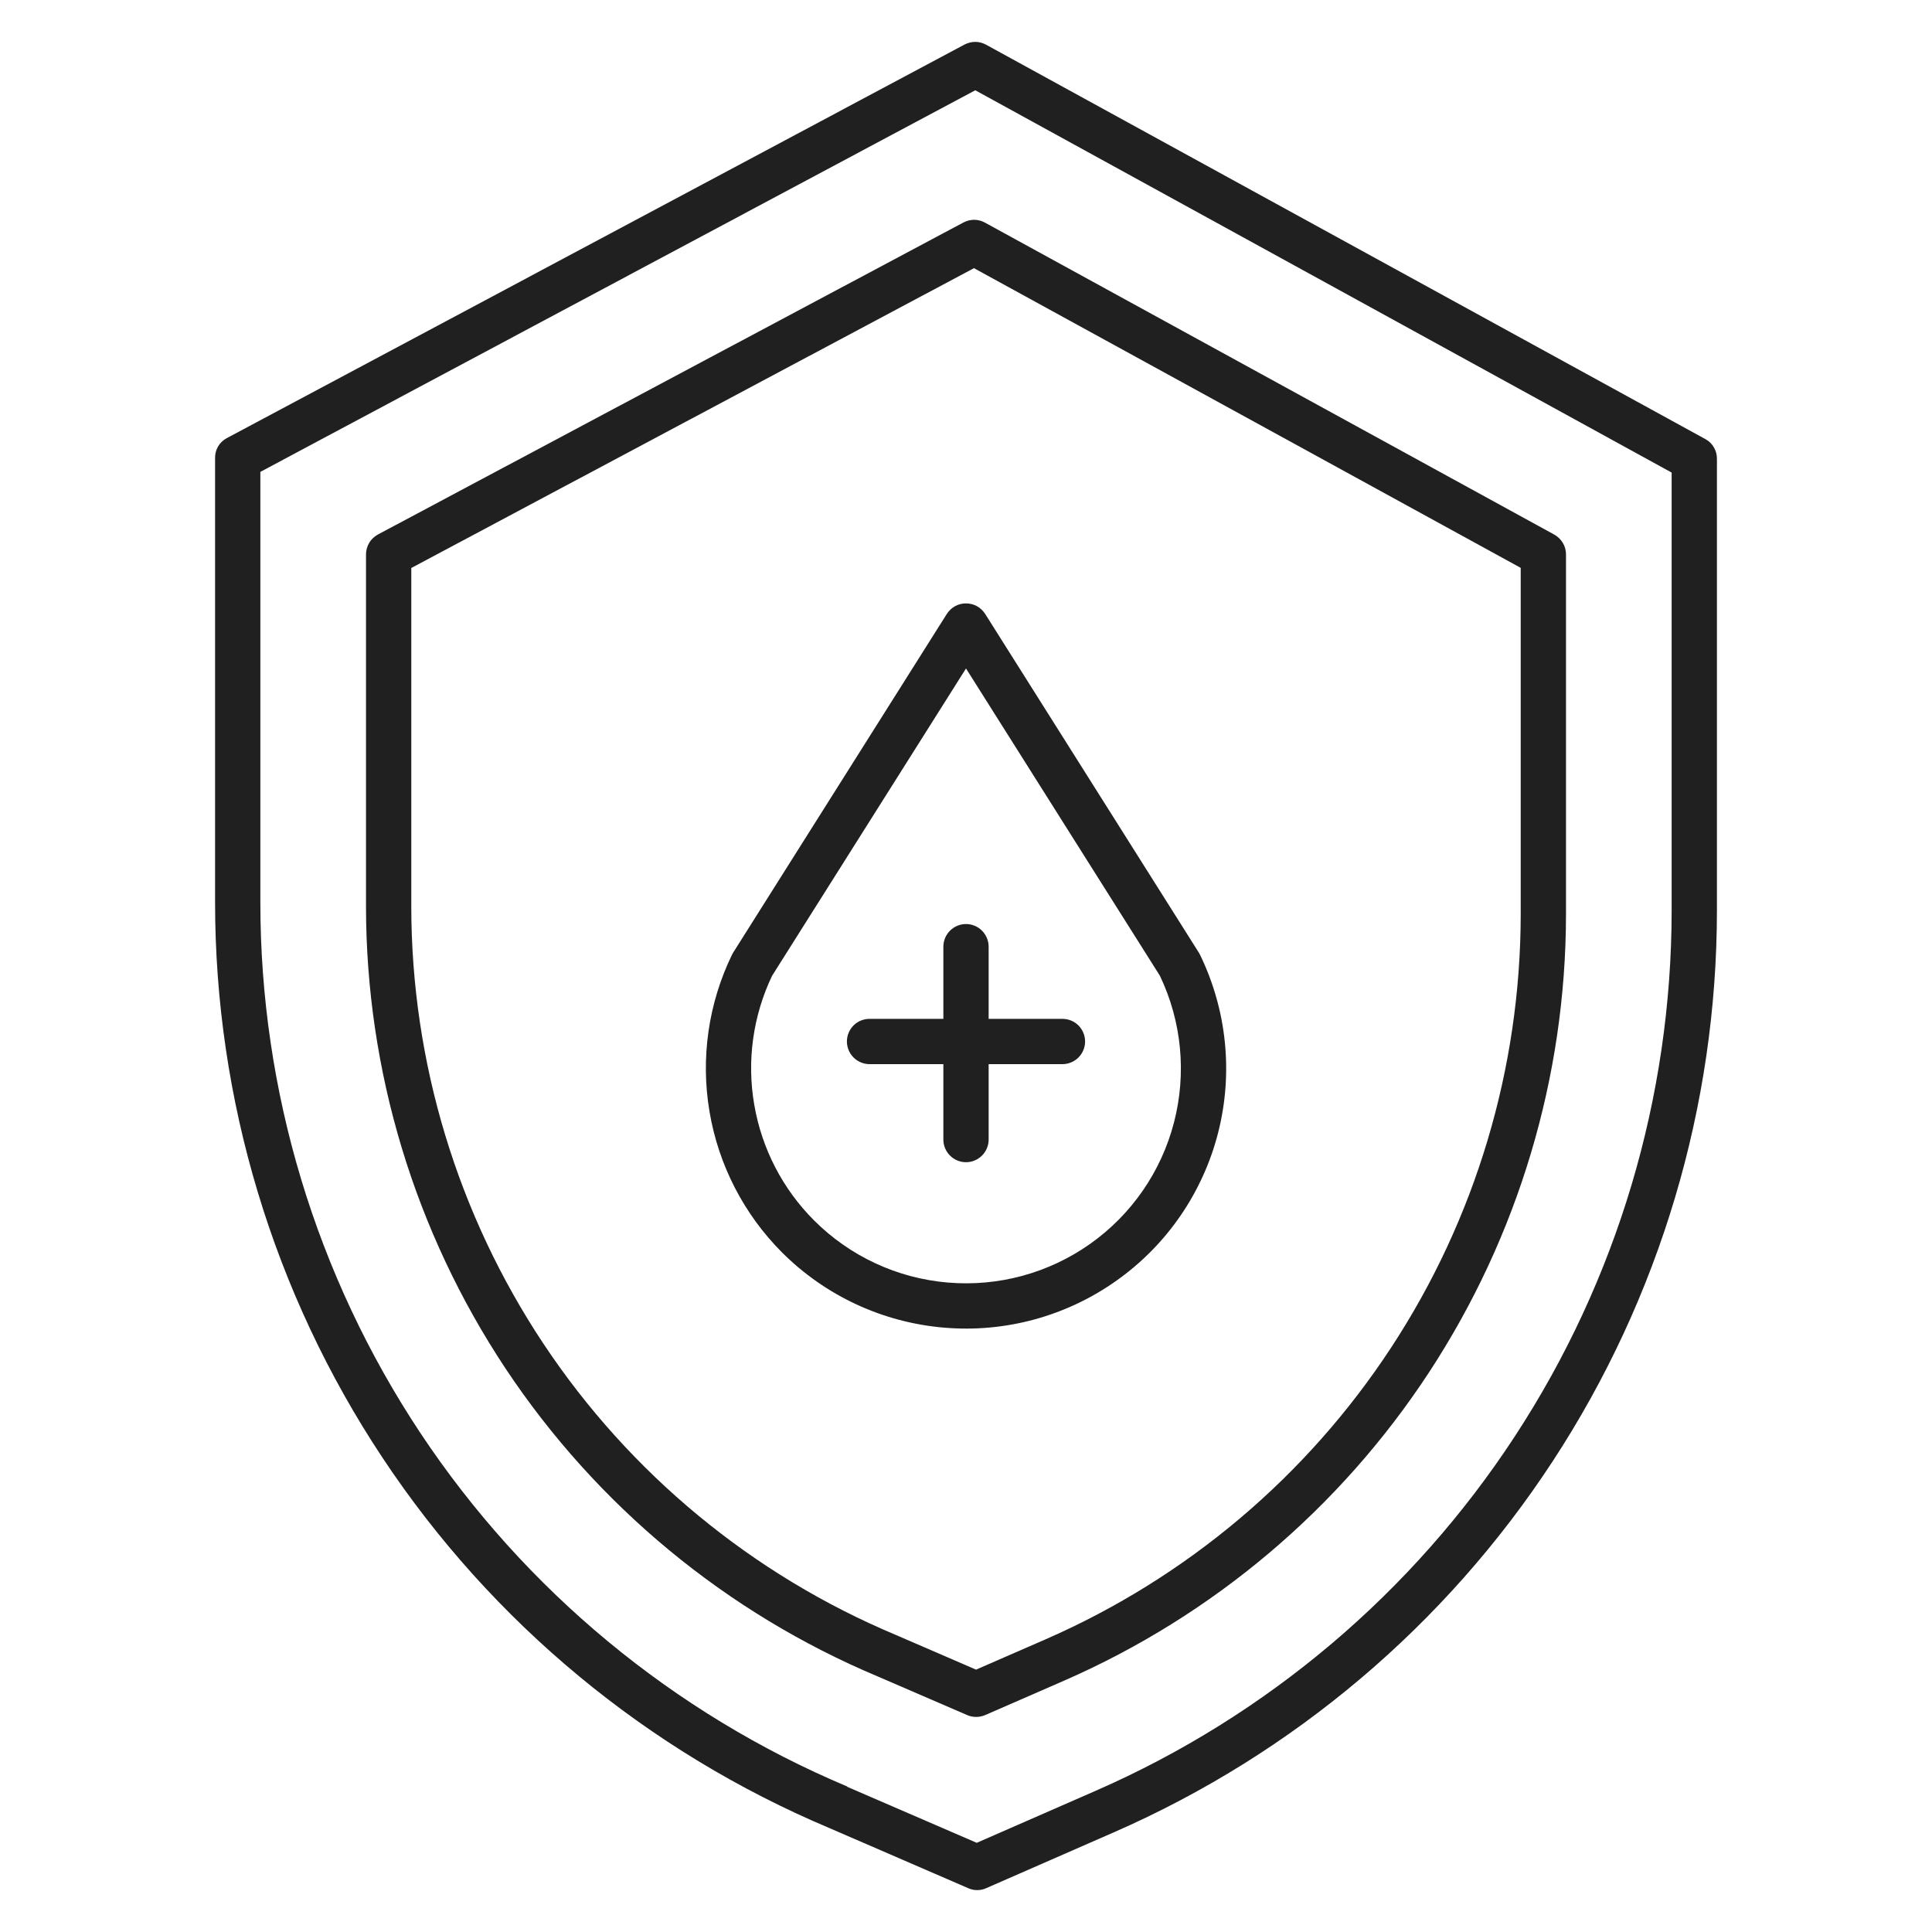
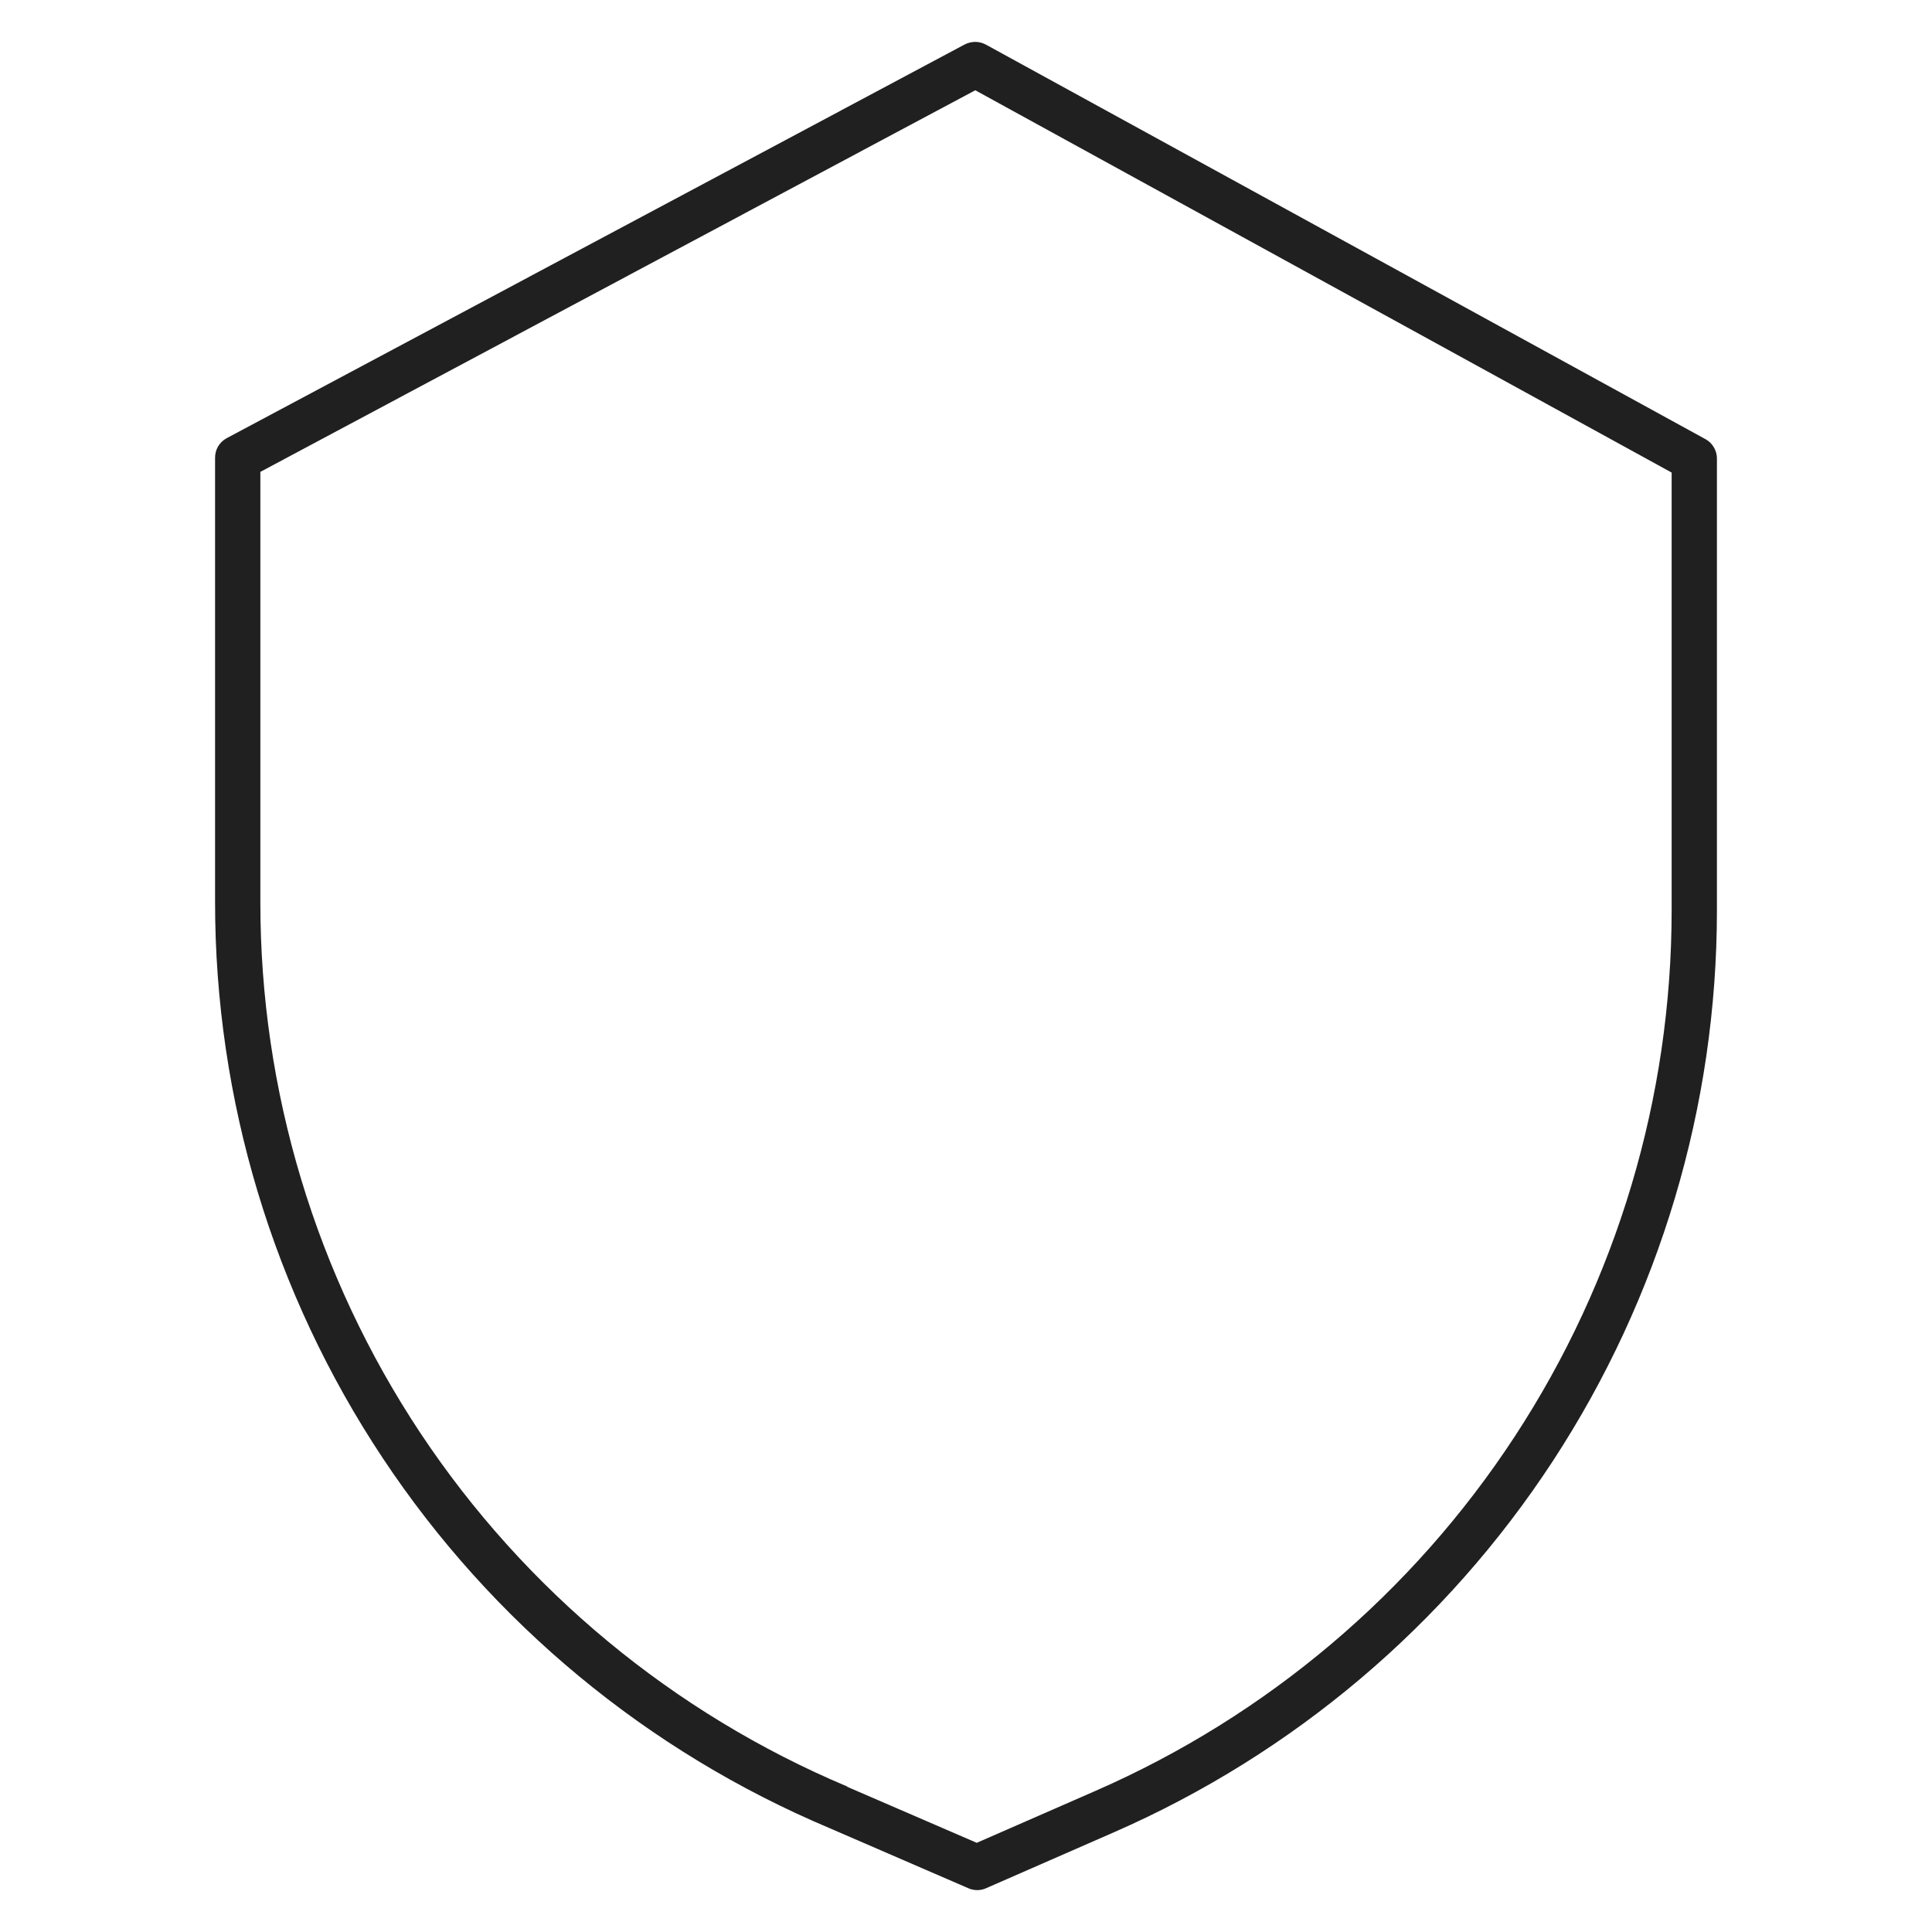
<svg xmlns="http://www.w3.org/2000/svg" width="25" height="25" viewBox="0 0 25 25" fill="none">
  <path d="M22.073 5.685L12.759 0.578C12.716 0.555 12.669 0.542 12.621 0.542C12.572 0.542 12.525 0.554 12.482 0.576L2.93 5.672C2.884 5.697 2.846 5.735 2.82 5.78C2.794 5.826 2.782 5.878 2.783 5.93V11.67C2.782 14.229 3.536 16.733 4.951 18.865C6.366 20.998 8.38 22.665 10.739 23.658L12.531 24.434C12.567 24.45 12.606 24.458 12.645 24.458C12.685 24.458 12.725 24.45 12.761 24.433L14.418 23.708C16.736 22.693 18.708 21.025 20.093 18.907C21.478 16.789 22.216 14.313 22.217 11.783V5.941C22.218 5.89 22.206 5.838 22.18 5.793C22.155 5.748 22.118 5.71 22.073 5.685V5.685ZM21.631 11.783C21.63 14.199 20.925 16.564 19.602 18.586C18.28 20.608 16.396 22.202 14.182 23.171L12.639 23.846L10.96 23.12C10.96 23.119 10.968 23.119 10.967 23.119C8.714 22.171 6.791 20.578 5.439 18.542C4.088 16.505 3.367 14.114 3.369 11.67V6.106L12.62 1.168L21.631 6.115V11.783Z" fill="#202020" />
-   <path d="M12.467 2.879L4.891 6.916C4.845 6.941 4.805 6.978 4.778 7.023C4.751 7.069 4.736 7.121 4.736 7.174V11.727C4.737 13.857 5.366 15.938 6.544 17.712C7.723 19.485 9.399 20.871 11.362 21.695L12.515 22.193C12.552 22.209 12.591 22.217 12.631 22.217C12.671 22.217 12.711 22.209 12.748 22.193L13.771 21.747C15.699 20.904 17.34 19.517 18.493 17.756C19.646 15.995 20.262 13.937 20.264 11.832V7.174C20.264 7.122 20.25 7.07 20.223 7.025C20.196 6.98 20.158 6.943 20.111 6.917L12.746 2.881C12.703 2.857 12.655 2.845 12.607 2.844C12.558 2.844 12.51 2.856 12.467 2.879V2.879ZM19.678 7.348V11.832C19.676 13.823 19.094 15.77 18.003 17.435C16.912 19.101 15.36 20.412 13.536 21.21L12.63 21.605L11.594 21.157L11.592 21.156C9.734 20.377 8.148 19.066 7.033 17.389C5.918 15.711 5.323 13.742 5.322 11.727V7.35L12.603 3.47L19.678 7.348Z" fill="#202020" />
-   <path d="M12.252 7.944L9.487 12.327C9.481 12.336 9.476 12.346 9.471 12.356C9.166 12.985 9.064 13.694 9.181 14.384C9.297 15.074 9.625 15.711 10.119 16.206C10.682 16.769 11.426 17.114 12.22 17.18C13.013 17.247 13.804 17.03 14.452 16.568C15.101 16.107 15.565 15.43 15.762 14.659C15.959 13.888 15.876 13.072 15.529 12.356C15.524 12.346 15.519 12.336 15.513 12.327L12.748 7.944C12.721 7.903 12.685 7.868 12.642 7.844C12.598 7.82 12.55 7.808 12.5 7.808C12.45 7.808 12.402 7.82 12.358 7.844C12.315 7.868 12.279 7.903 12.252 7.944ZM15.009 12.626C15.292 13.218 15.356 13.891 15.191 14.526C15.026 15.161 14.642 15.717 14.106 16.096C13.57 16.475 12.918 16.652 12.264 16.596C11.611 16.541 10.998 16.256 10.534 15.792V15.792C10.127 15.385 9.857 14.862 9.76 14.295C9.662 13.728 9.743 13.145 9.991 12.626L12.5 8.65L15.009 12.626Z" fill="#202020" />
-   <path d="M12.207 12.251V13.184H11.252C11.175 13.184 11.1 13.214 11.045 13.269C10.99 13.324 10.959 13.399 10.959 13.477C10.959 13.554 10.99 13.629 11.045 13.684C11.1 13.739 11.175 13.77 11.252 13.77H12.207V14.746C12.207 14.824 12.238 14.898 12.293 14.953C12.348 15.008 12.422 15.039 12.5 15.039C12.578 15.039 12.652 15.008 12.707 14.953C12.762 14.898 12.793 14.824 12.793 14.746V13.77H13.748C13.825 13.77 13.9 13.739 13.955 13.684C14.01 13.629 14.041 13.554 14.041 13.477C14.041 13.399 14.01 13.324 13.955 13.269C13.9 13.214 13.825 13.184 13.748 13.184H12.793V12.251C12.793 12.173 12.762 12.098 12.707 12.043C12.652 11.988 12.578 11.957 12.5 11.957C12.422 11.957 12.348 11.988 12.293 12.043C12.238 12.098 12.207 12.173 12.207 12.251Z" fill="#202020" />
</svg>